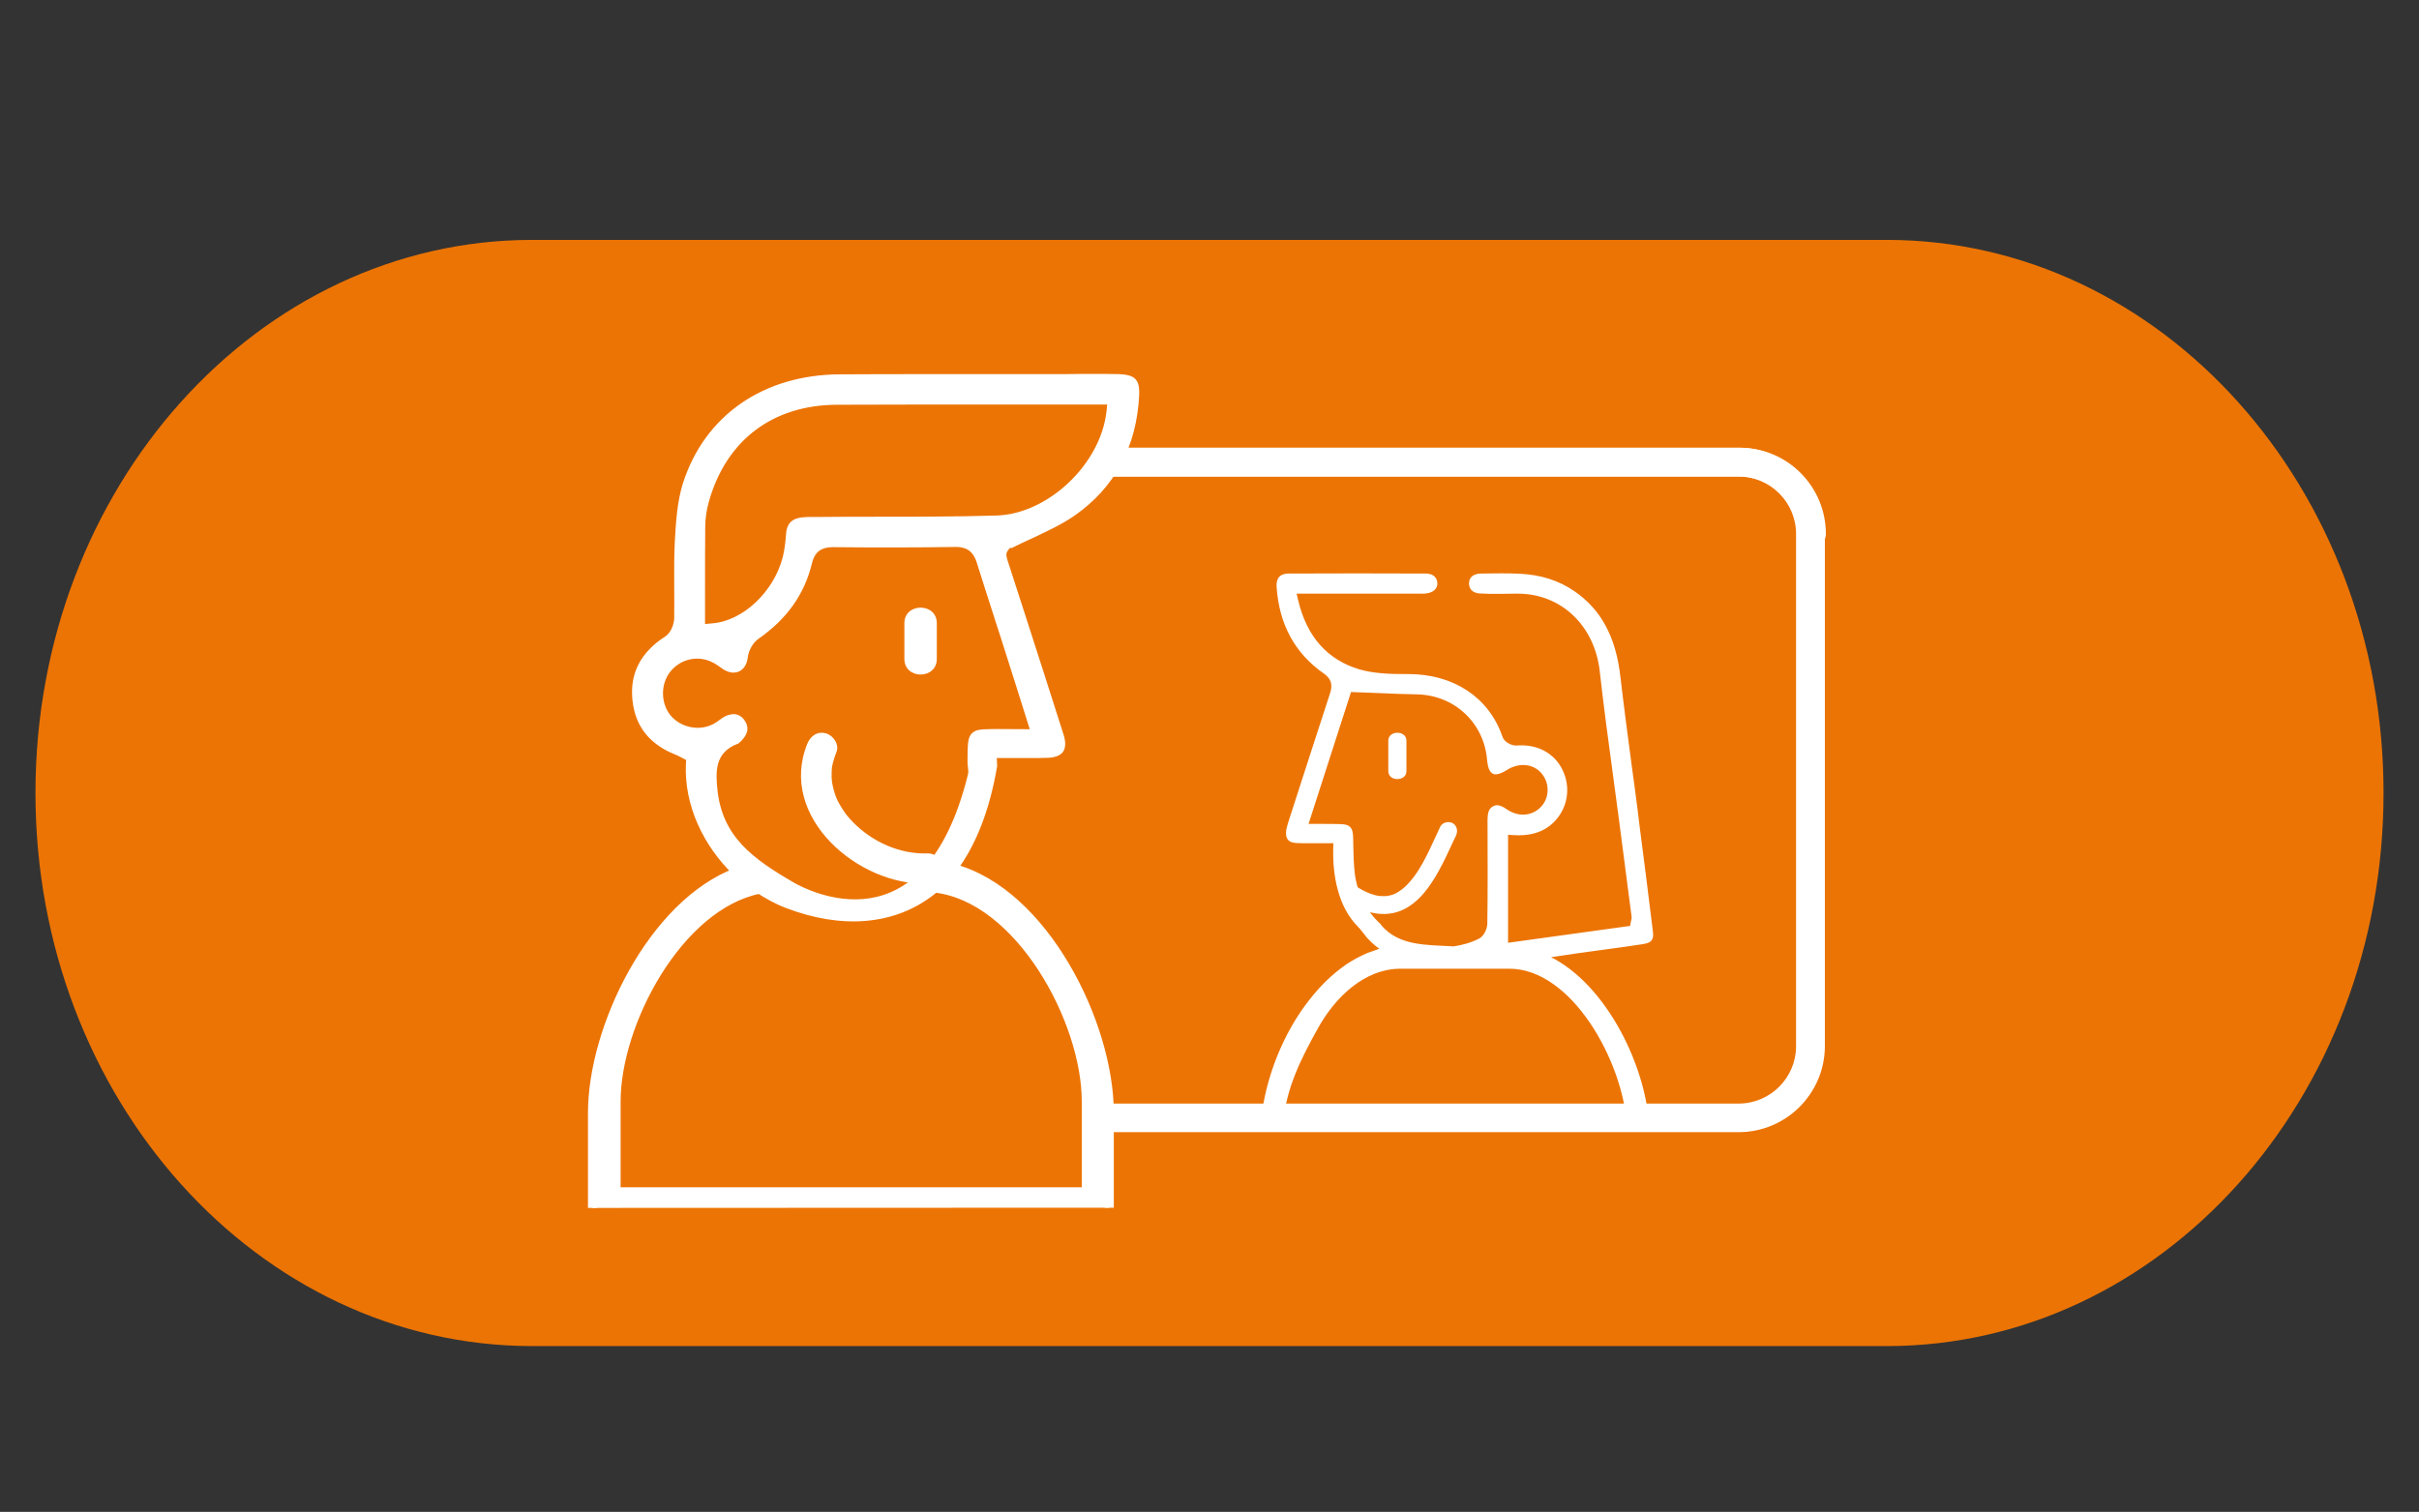
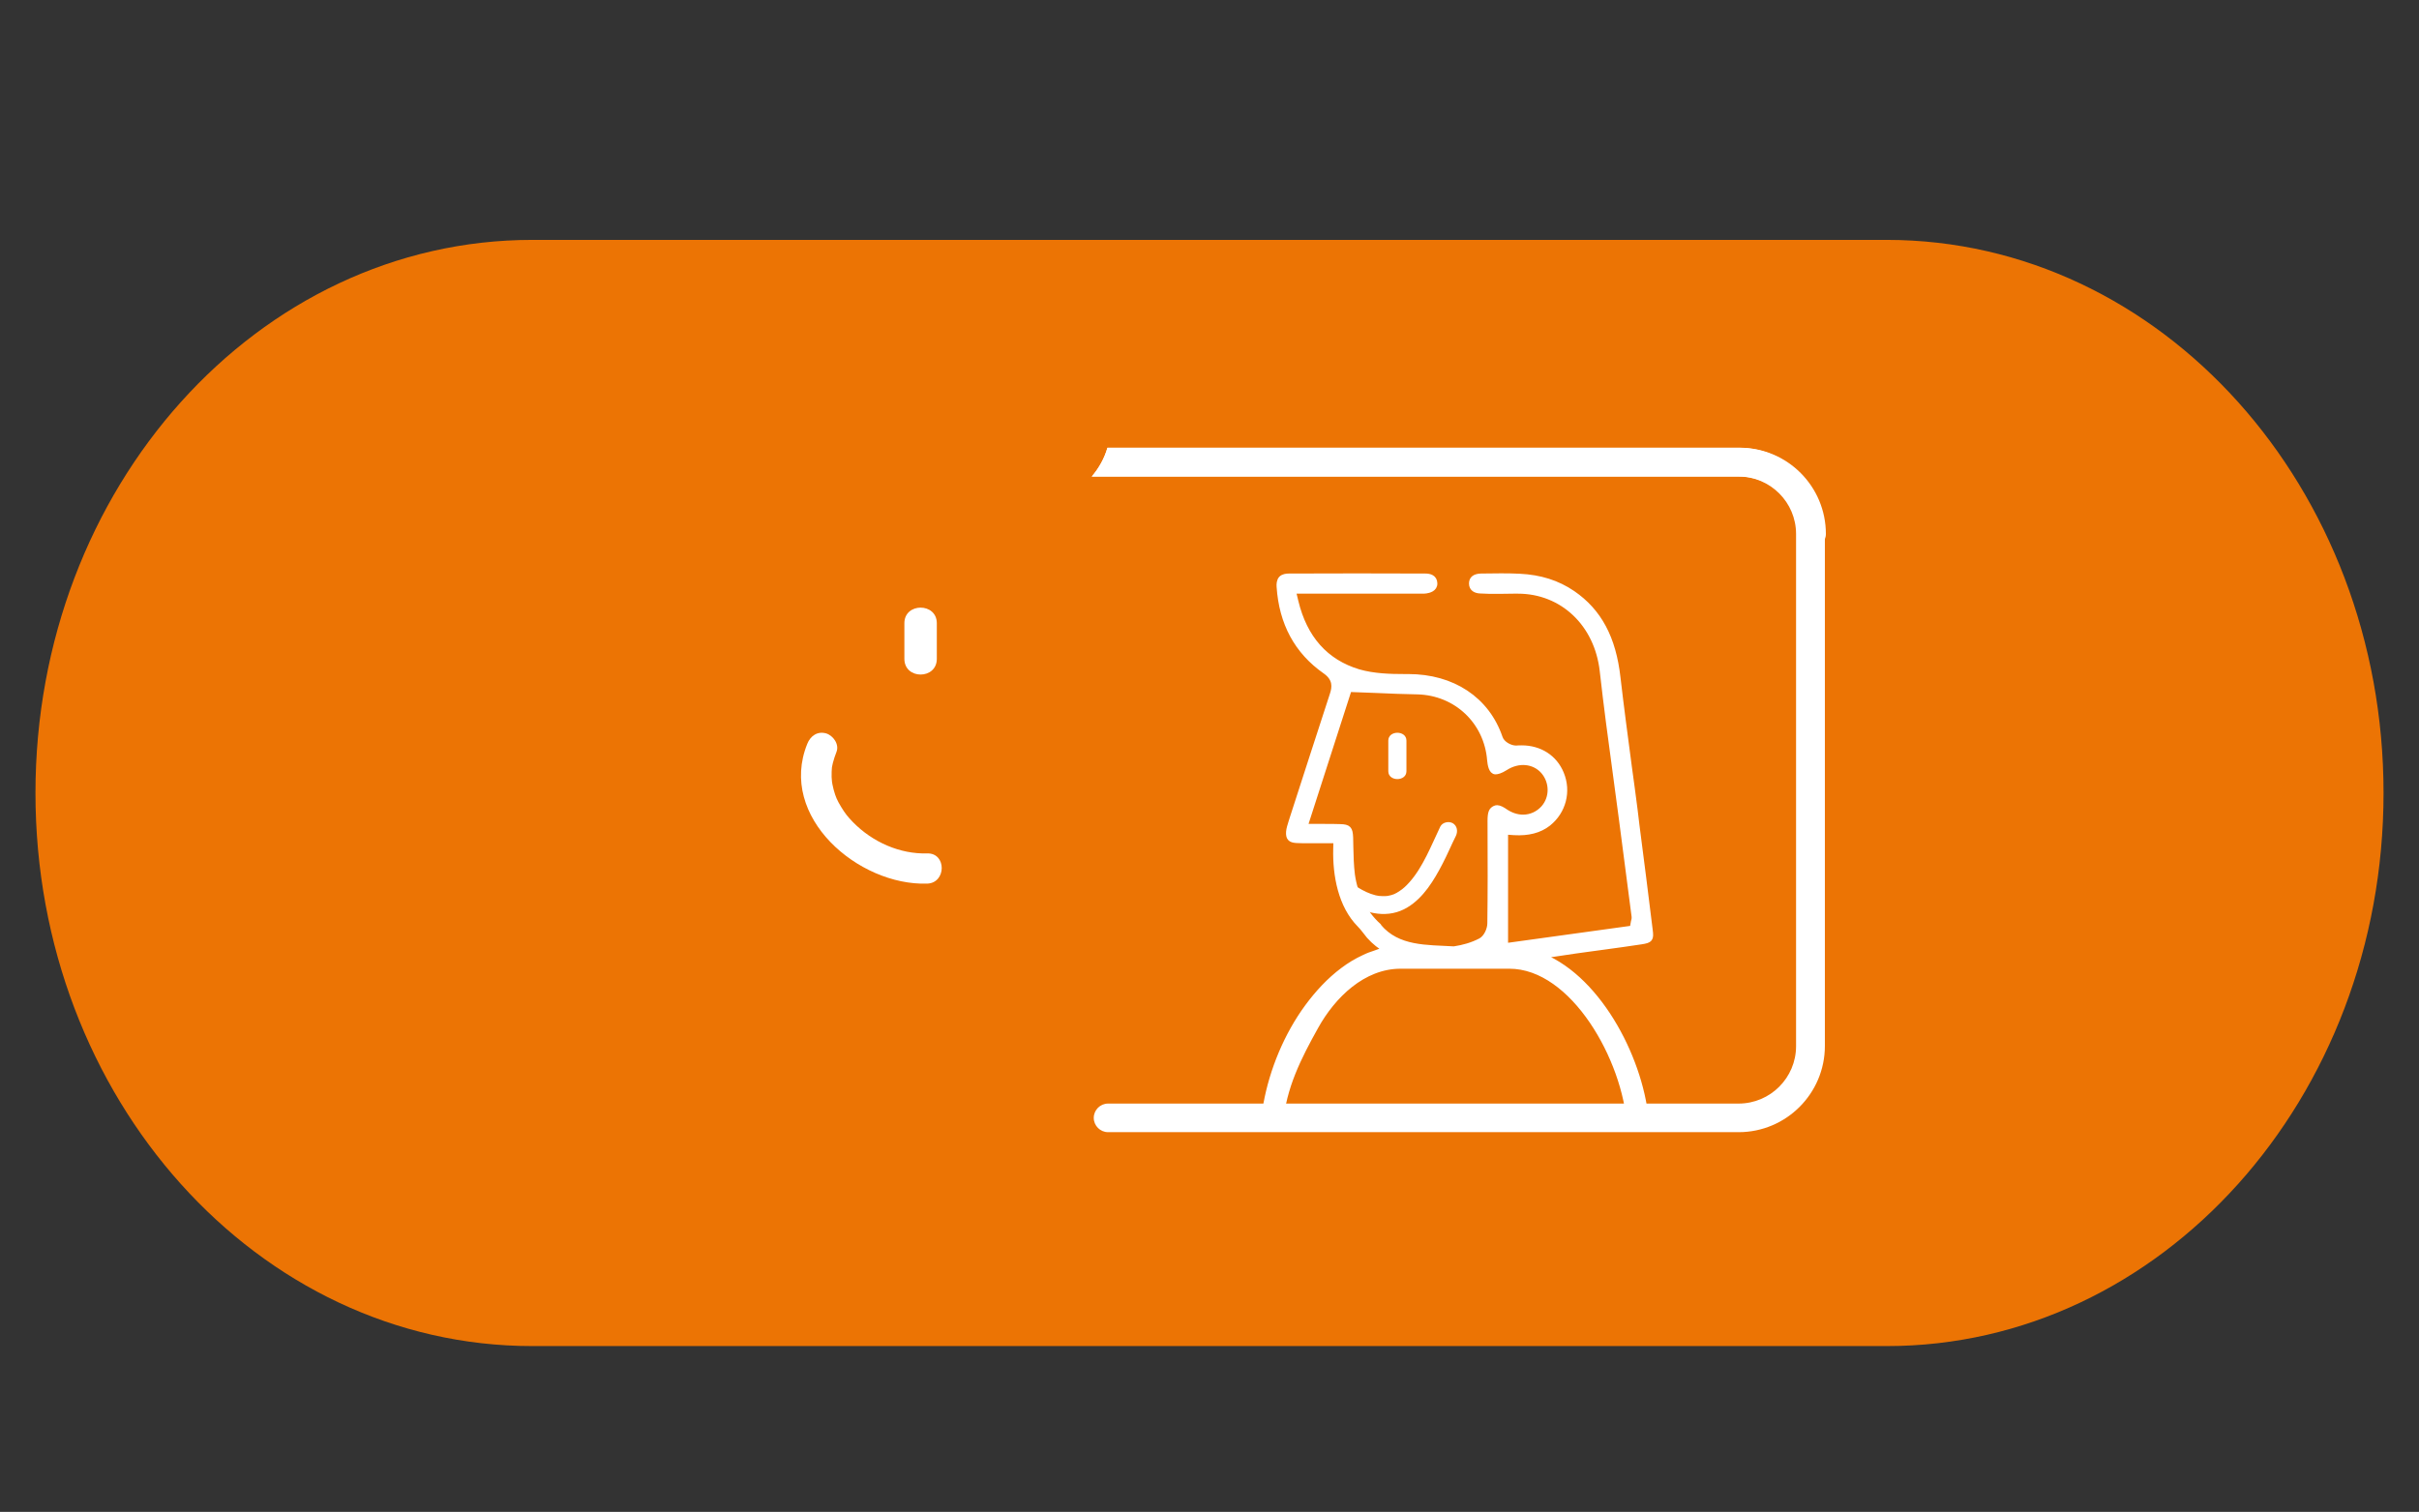
<svg xmlns="http://www.w3.org/2000/svg" version="1.1" id="Layer_1" x="0px" y="0px" viewBox="0 0 120.07 75.06" style="enable-background:new 0 0 120.07 75.06;" xml:space="preserve">
  <rect x="0" y="0" width="120.07" height="75.06" fill="#333333" stroke="none" />
  <style type="text/css"> .st0{fill:#FFFFFF;} .st1{fill:none;stroke:#FFFFFF;stroke-width:2;stroke-linecap:round;stroke-linejoin:round;stroke-miterlimit:10;} .st2{fill:none;stroke:#FFFFFF;stroke-width:1.5;stroke-linecap:round;stroke-linejoin:round;stroke-miterlimit:10;} .st3{fill-rule:evenodd;clip-rule:evenodd;fill:#FFFFFF;stroke:#FFFFFF;stroke-width:0.302;stroke-miterlimit:10;} .st4{fill:#EC7404;} .st5{fill-rule:evenodd;clip-rule:evenodd;fill:#FFFFFF;stroke:#FFFFFF;stroke-width:0.249;stroke-miterlimit:10;} .st6{fill-rule:evenodd;clip-rule:evenodd;fill:#FFFFFF;stroke:#FFFFFF;stroke-width:0.45;stroke-miterlimit:10;} </style>
  <g>
    <g>
      <g>
        <g>
          <path class="st0" d="M77.61,56.67H61.23c-0.38,0-0.68-0.3-0.68-0.68c0-0.38,0.3-0.68,0.68-0.68h16.37c1.5,0,2.72-1.22,2.72-2.72 V28.36c0-1.5-1.22-2.72-2.72-2.72H42.4c-1.5,0-2.72,1.22-2.72,2.72c0,0.38-0.3,0.68-0.68,0.68c-0.38,0-0.68-0.3-0.68-0.68 c0-2.25,1.83-4.08,4.08-4.08h35.2c2.25,0,4.08,1.83,4.08,4.08v24.23C81.68,54.84,79.86,56.67,77.61,56.67z" />
          <path class="st0" d="M55.81,50.5c11.58,0,12.87,0,24.45,0c1.07,0,1.07-1.16,0-1.16c-11.58,0-12.87,0-24.45,0 C54.74,49.34,54.74,50.5,55.81,50.5L55.81,50.5z" />
        </g>
        <g>
          <path class="st0" d="M58.72,56.67H42.46c-2.25,0-4.08-1.83-4.08-4.08V28.36c0-2.25,1.83-4.08,4.08-4.08h35.2 c2.25,0,4.08,1.83,4.08,4.08c0,0.38-0.3,0.68-0.68,0.68c-0.37,0-0.68-0.3-0.68-0.68c0-1.5-1.22-2.72-2.72-2.72h-35.2 c-1.5,0-2.72,1.22-2.72,2.72v24.23c0,1.5,1.22,2.72,2.72,2.72h16.26c0.38,0,0.68,0.3,0.68,0.68 C59.4,56.36,59.1,56.67,58.72,56.67z" />
          <path class="st0" d="M64.26,50.5c-11.58,0-12.87,0-24.45,0c-1.07,0-1.07-1.16,0-1.16c11.58,0,12.87,0,24.45,0 C65.33,49.34,65.33,50.5,64.26,50.5L64.26,50.5z" />
        </g>
        <path class="st0" d="M72.39,59.55c-11.58,0-12.87,0-24.45,0c-1.07,0-1.07-1.16,0-1.16c11.58,0,12.87,0,24.45,0 C73.46,58.39,73.46,59.55,72.39,59.55L72.39,59.55z" />
      </g>
      <g>
        <path class="st0" d="M56.36,52.65c0,0.44-0.35,0.79-0.79,0.79c-0.43,0-0.79-0.35-0.79-0.79c0-0.43,0.35-0.79,0.79-0.79 C56.01,51.86,56.36,52.22,56.36,52.65z" />
        <path class="st0" d="M60.82,52.65c0,0.44-0.35,0.79-0.79,0.79c-0.43,0-0.79-0.35-0.79-0.79c0-0.43,0.35-0.79,0.79-0.79 C60.47,51.86,60.82,52.22,60.82,52.65z" />
-         <path class="st0" d="M65.28,52.65c0,0.44-0.35,0.79-0.79,0.79s-0.79-0.35-0.79-0.79c0-0.43,0.35-0.79,0.79-0.79 S65.28,52.22,65.28,52.65z" />
      </g>
    </g>
    <g>
      <polyline class="st1" points="43.51,28.54 60.35,38.71 76.56,28.86 " />
      <g>
        <line class="st2" x1="55.1" y1="35.99" x2="42.71" y2="46.48" />
        <line class="st2" x1="64.96" y1="35.99" x2="77.36" y2="46.48" />
      </g>
    </g>
  </g>
  <g>
    <g>
      <g>
        <g>
          <g>
            <path class="st0" d="M67.93,24.4H33.99c-2.25,0-4.08,1.83-4.08,4.08c0,0.38,0.3,0.68,0.68,0.68c0.38,0,0.68-0.3,0.68-0.68 c0-1.5,1.22-2.72,2.72-2.72h33.77C67.58,25.29,67.68,24.8,67.93,24.4z" />
            <path class="st0" d="M66.65,56.18c0.03-0.25,0.08-0.5,0.15-0.75H52.82c-0.38,0-0.68,0.3-0.68,0.68c0,0.38,0.3,0.68,0.68,0.68 h13.86C66.64,56.59,66.62,56.38,66.65,56.18z" />
            <path class="st0" d="M69.58,49.46H47.39c-1.07,0-1.07,1.16,0,1.16h21.73C69.19,50.2,69.34,49.8,69.58,49.46z" />
          </g>
          <g>
            <path class="st0" d="M50.31,55.43H34.04c-1.5,0-2.72-1.22-2.72-2.72V28.48c0-1.5,1.22-2.72,2.72-2.72h33.71 c-0.18-0.47-0.08-0.96,0.18-1.36H34.04c-2.25,0-4.08,1.83-4.08,4.08v24.23c0,2.25,1.83,4.08,4.08,4.08h16.26 c0.38,0,0.68-0.3,0.68-0.68C50.99,55.73,50.68,55.43,50.31,55.43z" />
-             <path class="st0" d="M55.84,50.63c-11.58,0-12.87,0-24.45,0c-1.07,0-1.07-1.16,0-1.16c11.58,0,12.87,0,24.45,0 C56.92,49.46,56.92,50.63,55.84,50.63L55.84,50.63z" />
          </g>
          <path class="st0" d="M63.97,59.68c-11.58,0-12.87,0-24.45,0c-1.07,0-1.07-1.16,0-1.16c11.58,0,12.87,0,24.45,0 C65.04,58.51,65.04,59.68,63.97,59.68L63.97,59.68z" />
        </g>
        <g>
          <path class="st0" d="M47.95,52.77c0,0.44-0.35,0.79-0.79,0.79c-0.43,0-0.79-0.35-0.79-0.79c0-0.43,0.35-0.79,0.79-0.79 C47.6,51.99,47.95,52.34,47.95,52.77z" />
          <path class="st0" d="M52.4,52.77c0,0.44-0.35,0.79-0.78,0.79s-0.79-0.35-0.79-0.79c0-0.43,0.35-0.79,0.79-0.79 S52.4,52.34,52.4,52.77z" />
          <path class="st0" d="M56.86,52.77c0,0.44-0.35,0.79-0.79,0.79c-0.43,0-0.79-0.35-0.79-0.79c0-0.43,0.35-0.79,0.79-0.79 C56.51,51.99,56.86,52.34,56.86,52.77z" />
        </g>
      </g>
    </g>
    <path class="st0" d="M73.93,34.17v1.78c0,1.04,1.61,1.04,1.61,0v-1.78C75.54,33.13,73.93,33.13,73.93,34.17z" />
    <g>
      <path class="st0" d="M39.04,33.12c11.58,0,12.87,0,24.45,0c1.07,0,1.07-1.16,0-1.16c-11.58,0-12.87,0-24.45,0 C37.97,31.96,37.97,33.12,39.04,33.12L39.04,33.12z" />
      <path class="st0" d="M39.04,37.13c11.58,0,12.87,0,24.45,0c1.07,0,1.07-1.16,0-1.16c-11.58,0-12.87,0-24.45,0 C37.97,35.97,37.97,37.13,39.04,37.13L39.04,37.13z" />
      <path class="st0" d="M39.04,41.25c11.58,0,12.87,0,24.45,0c1.07,0,1.07-1.16,0-1.16c-11.58,0-12.87,0-24.45,0 C37.97,40.08,37.97,41.25,39.04,41.25L39.04,41.25z" />
      <path class="st0" d="M39.04,45.37c11.58,0,12.87,0,24.45,0c1.07,0,1.07-1.16,0-1.16c-11.58,0-12.87,0-24.45,0 C37.97,44.2,37.97,45.37,39.04,45.37L39.04,45.37z" />
    </g>
    <g>
      <g>
        <path class="st3" d="M73.52,46.29c-0.23,0.07-0.46,0.16-0.68,0.26c-0.45,0.21-0.88,0.47-1.27,0.77 c-0.82,0.61-1.54,1.39-2.14,2.21c-1.25,1.71-2.13,3.82-2.5,5.9c-0.06,0.37-0.11,0.75-0.14,1.13c0.34,0,0.69,0,1.04-0.01 c0.17-2.13,1.1-3.97,2.13-5.82c1.03-1.86,2.85-3.65,5.11-3.65h6.57c3.85,0,7,5.64,7.25,9.63c0.35-0.02,0.69-0.03,1.03-0.06 c-0.23-3.72-2.76-8.74-6.29-10.19l1.24-0.18c0.49-0.07,0.96-0.14,1.44-0.21c0.35-0.05,0.71-0.1,1.07-0.15 c0.74-0.1,1.48-0.2,2.22-0.32c0.55-0.09,0.6-0.16,0.54-0.7c-0.25-2.11-0.53-4.27-0.8-6.35l-0.12-0.92 c-0.12-0.87-0.23-1.75-0.35-2.63c-0.23-1.75-0.47-3.56-0.68-5.35c-0.27-2.39-1.13-4-2.73-5.09c-0.92-0.63-1.97-0.96-3.22-1.02 c-0.67-0.03-1.51-0.02-2.33-0.01c-0.37,0.01-0.57,0.16-0.57,0.45c0,0.35,0.28,0.43,0.51,0.45c0.34,0.02,0.69,0.03,1.12,0.03 c0.31,0,0.62-0.01,0.92-0.01l0.25,0c2.69,0,4.78,1.99,5.1,4.83c0.23,2.07,0.51,4.16,0.79,6.21c0.12,0.91,0.24,1.82,0.36,2.72 c0.25,1.96,0.51,3.92,0.76,5.88c0.02,0.13-0.01,0.23-0.03,0.3c0,0.02-0.01,0.03-0.01,0.06l-0.07,0.35l-7.65,1.06V39l0.53,0.04 c0.83,0.05,1.53-0.12,2.06-0.55c0.91-0.73,1.23-1.95,0.78-3.03c-0.4-0.97-1.3-1.54-2.39-1.54c-0.09,0-0.18,0-0.34,0.01 c-0.35,0-0.84-0.26-0.96-0.63c-0.79-2.31-2.86-3.68-5.54-3.68h-0.22c-0.86,0-1.86-0.02-2.79-0.3c-1.97-0.59-3.24-2.02-3.78-4.25 l-0.14-0.6h7.53h0.24c0.08,0,0.15,0,0.23-0.01c0.17-0.02,0.55-0.1,0.54-0.46c-0.01-0.36-0.32-0.44-0.57-0.44 c-2.75-0.01-5.5-0.01-8.24,0c-0.15,0-0.34,0.02-0.46,0.15c-0.12,0.13-0.14,0.34-0.12,0.5c0.14,2.2,1.08,3.92,2.77,5.11 c0.64,0.45,0.58,0.96,0.44,1.4c-0.82,2.49-1.62,4.98-2.42,7.47l-0.07,0.23c-0.07,0.21-0.13,0.41-0.15,0.6 c-0.02,0.17,0.01,0.31,0.08,0.39c0.07,0.08,0.21,0.13,0.39,0.13c0.23,0.01,0.45,0.01,0.68,0.01c0.19,0,0.38-0.01,0.57-0.01 c0.2,0,0.41,0,0.63,0h0.5l-0.02,0.5c-0.04,1.56,0.29,3.41,1.43,4.56c0.22,0.22,0.38,0.46,0.58,0.69 c0.32,0.36,0.68,0.64,1.05,0.85C74.09,46.07,73.64,46.26,73.52,46.29z M73.76,44.71c0.02-0.01-0.05-0.04-0.03-0.05 c-0.88-0.8-1.41-1.86-1.57-3.06c-0.08-0.57-0.09-1.14-0.1-1.69c0-0.2-0.01-0.39-0.01-0.59c-0.02-0.52-0.12-0.63-0.63-0.65 c-0.3-0.01-0.61-0.01-0.94-0.01l-1.18,0l2.67-8.27l1.61,0.06c0.85,0.04,1.67,0.07,2.5,0.09c2.33,0.06,4.17,1.8,4.35,4.13 c0.02,0.26,0.1,0.71,0.36,0.71c0.1,0,0.29-0.04,0.59-0.24c0.78-0.51,1.72-0.42,2.28,0.21c0.55,0.63,0.55,1.58,0.01,2.21 c-0.31,0.36-0.75,0.56-1.23,0.56c-0.37,0-0.73-0.12-1.05-0.34c-0.17-0.12-0.36-0.24-0.51-0.24c-0.05,0-0.1,0.01-0.15,0.04 c-0.19,0.1-0.28,0.24-0.28,0.75c0.01,2.48,0.01,4.39-0.01,6.19c0,0.37-0.21,0.86-0.56,1.04c-0.51,0.26-1.05,0.42-1.61,0.5 C76.61,45.96,74.9,46.06,73.76,44.71z" />
      </g>
    </g>
    <g>
      <g>
        <path class="st0" d="M77.41,37.73c0.07,0.18,0.14,0.37,0.18,0.56c0.01,0.04,0.05,0.25,0.05,0.22c0-0.03,0.01,0.17,0.02,0.21 c0.01,0.18,0,0.36-0.02,0.54c0.02-0.13-0.02,0.09-0.02,0.1c-0.02,0.08-0.03,0.15-0.05,0.22c-0.17,0.63-0.51,1.17-0.98,1.65 c-0.5,0.52-1.05,0.89-1.74,1.19c-0.21,0.09-0.64,0.23-0.95,0.29c-0.22,0.05-0.27,0.05-0.44,0.07c-0.19,0.01-0.37,0.02-0.56,0.01 c-0.97-0.03-0.96,1.47,0,1.5c3.42,0.11,7.44-3.32,5.97-6.97c-0.15-0.38-0.5-0.64-0.92-0.52C77.58,36.91,77.26,37.36,77.41,37.73 L77.41,37.73z" />
      </g>
    </g>
  </g>
  <g>
    <g>
      <path class="st4" d="M118.31,39.37c0,15.16-11.04,27.46-24.65,27.46H26.42c-13.62,0-24.66-12.29-24.66-27.46l0,0 c0-15.16,11.04-27.46,24.66-27.46h67.24C107.27,11.92,118.31,24.21,118.31,39.37L118.31,39.37z" />
      <g>
        <g>
          <g>
            <g>
              <g>
                <path class="st0" d="M86.3,22.23H54.97c-0.15,0.52-0.42,1.01-0.78,1.43H86.3c1.57,0,2.85,1.28,2.85,2.85v25.43 c0,1.57-1.28,2.85-2.85,2.85H55c-0.39,0-0.71,0.32-0.71,0.71c0,0.39,0.32,0.71,0.71,0.71h31.3c2.36,0,4.28-1.92,4.28-4.28 V26.51C90.58,24.15,88.66,22.23,86.3,22.23z" />
              </g>
              <g>
                <path class="st0" d="M86.36,22.23H54.97c-0.15,0.52-0.42,1.01-0.78,1.43h32.17c1.57,0,2.85,1.28,2.85,2.85 c0,0.39,0.32,0.71,0.71,0.71c0.39,0,0.71-0.32,0.71-0.71C90.63,24.15,88.72,22.23,86.36,22.23z" />
              </g>
            </g>
          </g>
        </g>
        <g>
          <g>
            <path class="st5" d="M68.26,47.31c-0.19,0.06-0.38,0.13-0.56,0.22c-0.37,0.17-0.72,0.38-1.05,0.63 c-0.67,0.5-1.26,1.14-1.76,1.82c-1.03,1.4-1.75,3.14-2.06,4.85c-0.05,0.31-0.09,0.62-0.11,0.93c0.28,0,0.57,0,0.85-0.01 c0.14-1.75,0.9-3.26,1.75-4.78c0.85-1.53,2.34-3,4.2-3h5.4c3.17,0,5.76,4.64,5.96,7.92c0.29-0.01,0.57-0.03,0.85-0.05 c-0.19-3.06-2.27-7.19-5.17-8.38l1.02-0.15c0.4-0.06,0.79-0.12,1.18-0.17c0.29-0.04,0.58-0.08,0.88-0.12 c0.61-0.08,1.22-0.17,1.83-0.26c0.45-0.07,0.5-0.13,0.44-0.58c-0.21-1.74-0.44-3.51-0.66-5.22l-0.09-0.75 c-0.09-0.72-0.19-1.44-0.29-2.17c-0.19-1.44-0.39-2.93-0.56-4.4c-0.22-1.96-0.93-3.29-2.24-4.19 c-0.76-0.52-1.62-0.79-2.64-0.84c-0.55-0.03-1.24-0.02-1.92-0.01c-0.31,0.01-0.47,0.13-0.47,0.37c0,0.28,0.23,0.36,0.42,0.37 c0.28,0.02,0.57,0.02,0.92,0.02c0.25,0,0.51-0.01,0.76-0.01l0.2,0c2.21,0,3.93,1.63,4.19,3.97c0.19,1.7,0.42,3.42,0.65,5.1 c0.1,0.75,0.2,1.49,0.3,2.24c0.21,1.61,0.42,3.22,0.63,4.84c0.01,0.11-0.01,0.19-0.03,0.25c0,0.01-0.01,0.03-0.01,0.05 l-0.05,0.28l-6.29,0.87v-5.64l0.43,0.03c0.68,0.04,1.26-0.1,1.7-0.45c0.75-0.6,1.01-1.6,0.64-2.49 c-0.33-0.8-1.07-1.27-1.97-1.27c-0.08,0-0.15,0-0.28,0.01c-0.29,0-0.69-0.21-0.79-0.52c-0.65-1.9-2.35-3.03-4.56-3.03h-0.18 c-0.71,0-1.53-0.02-2.29-0.24c-1.62-0.49-2.67-1.66-3.11-3.5l-0.12-0.5h6.19l0.2,0c0.06,0,0.13,0,0.19-0.01 c0.14-0.02,0.45-0.09,0.44-0.38c-0.01-0.3-0.26-0.36-0.47-0.36c-2.26-0.01-4.52-0.01-6.78,0c-0.12,0-0.28,0.02-0.38,0.12 c-0.1,0.11-0.11,0.28-0.1,0.41c0.12,1.81,0.88,3.22,2.28,4.2c0.53,0.37,0.48,0.79,0.36,1.15c-0.67,2.05-1.33,4.1-1.99,6.14 l-0.06,0.19c-0.05,0.17-0.11,0.34-0.12,0.49c-0.01,0.14,0.01,0.26,0.07,0.32c0.06,0.07,0.17,0.1,0.32,0.11 c0.19,0.01,0.37,0.01,0.56,0.01c0.15,0,0.31,0,0.47,0c0.17,0,0.34,0,0.52,0h0.41l-0.01,0.42c-0.03,1.29,0.24,2.8,1.18,3.75 c0.18,0.18,0.31,0.38,0.47,0.57c0.27,0.3,0.56,0.53,0.86,0.69C68.72,47.12,68.35,47.28,68.26,47.31z M68.45,46 c0.02-0.01-0.04-0.03-0.02-0.04c-0.72-0.66-1.16-1.53-1.3-2.52c-0.06-0.47-0.07-0.94-0.08-1.39c0-0.16-0.01-0.32-0.01-0.48 c-0.02-0.43-0.1-0.52-0.52-0.53c-0.25-0.01-0.5-0.01-0.77-0.01l-0.97,0l2.19-6.8l1.33,0.05c0.7,0.03,1.38,0.06,2.06,0.07 c1.92,0.05,3.43,1.48,3.58,3.39c0.02,0.22,0.08,0.58,0.29,0.58c0.08,0,0.24-0.03,0.49-0.19c0.65-0.42,1.42-0.35,1.88,0.17 c0.45,0.52,0.46,1.3,0.01,1.81c-0.26,0.29-0.62,0.46-1.01,0.46c-0.3,0-0.6-0.1-0.87-0.28c-0.14-0.1-0.3-0.19-0.42-0.19 c-0.04,0-0.08,0.01-0.12,0.03c-0.16,0.08-0.23,0.2-0.23,0.62c0.01,2.04,0.01,3.61-0.01,5.09c0,0.3-0.18,0.71-0.46,0.86 c-0.42,0.22-0.86,0.34-1.32,0.41C70.8,47.03,69.39,47.11,68.45,46z" />
          </g>
        </g>
        <g>
          <g>
            <g>
-               <path class="st6" d="M55.06,59.96v-4.72c0-4.4-3.25-10.94-7.76-12.13c0.9-1.2,1.59-2.87,1.97-5.09l-0.03-0.61h0.61l1.31,0 c0.26,0,0.52,0,0.79-0.01c0.31,0,0.54-0.08,0.63-0.2c0.09-0.13,0.09-0.38-0.01-0.68c-0.63-1.99-1.27-3.97-1.91-5.96 l-0.87-2.69c-0.05-0.18-0.13-0.42,0.05-0.66l0.17-0.23h0.16c0.32-0.16,0.64-0.31,0.95-0.45c0.76-0.36,1.48-0.69,2.11-1.13 c1.92-1.35,2.97-3.3,3.09-5.8c0.01-0.21,0-0.49-0.12-0.62c-0.1-0.11-0.33-0.17-0.65-0.18c-0.36-0.01-0.72-0.01-1.08-0.01 l-0.83,0c-0.28,0-0.55,0.01-0.83,0.01l-6.8,0c-1.43,0-2.87,0-4.3,0.01c-3.71,0.01-6.55,1.97-7.6,5.26 c-0.28,0.89-0.34,1.92-0.39,2.83c-0.04,0.73-0.03,1.49-0.03,2.22c0,0.53,0.01,1.05,0,1.58c-0.01,0.36-0.19,0.86-0.55,1.09 c-1.16,0.75-1.66,1.72-1.52,2.97c0.13,1.22,0.81,2.05,2.07,2.53c0.06,0.03,0.13,0.06,0.2,0.1l0.4,0.21l-0.02,0.36 c-0.08,1.95,0.82,3.9,2.32,5.34c-4.2,1.57-7.18,7.74-7.18,11.95v4.72 M49.46,25.82c-2.06,0.06-4.14,0.06-6.17,0.06 c-0.83,0-1.67,0-2.5,0.01l-0.42,0c-0.2,0-0.38,0-0.54,0.02c-0.41,0.05-0.56,0.21-0.59,0.63c-0.03,0.43-0.08,0.8-0.16,1.14 c-0.45,1.82-2.06,3.35-3.68,3.49l-0.63,0.06l0-1.83c0-1.08,0-2.15,0.01-3.23c0-0.45,0.07-0.91,0.19-1.33 c0.89-3.15,3.29-4.96,6.58-4.97c1.43,0,2.86-0.01,4.3-0.01l9.36,0l-0.07,0.64C54.81,23.22,52.11,25.75,49.46,25.82z M48.26,38.52c-2.24,9.05-8.24,5.91-8.96,5.5c-2.08-1.21-3.68-2.35-3.92-4.85c-0.07-0.78-0.18-1.95,1.17-2.46 c0.03-0.02,0.11-0.11,0.16-0.17c0.21-0.25,0.22-0.45,0.03-0.69c-0.12-0.15-0.24-0.17-0.32-0.17c-0.09,0-0.21,0.03-0.32,0.08 c-0.06,0.03-0.14,0.08-0.23,0.15c-0.11,0.08-0.22,0.16-0.33,0.22c-0.28,0.15-0.59,0.23-0.91,0.23c-0.6,0-1.17-0.27-1.53-0.71 c-0.54-0.68-0.56-1.71-0.03-2.41c0.57-0.75,1.58-0.98,2.41-0.55c0.16,0.08,0.28,0.17,0.4,0.25c0.05,0.04,0.11,0.08,0.17,0.12 c0.13,0.07,0.25,0.11,0.36,0.11c0.31,0,0.45-0.28,0.48-0.54c0.05-0.43,0.3-0.87,0.63-1.1c1.36-0.95,2.2-2.12,2.56-3.6 c0.16-0.68,0.57-0.99,1.27-0.99c2.02,0.02,4.01,0.02,6.09-0.01c0.66,0,1.06,0.3,1.26,0.94c0.29,0.94,0.6,1.88,0.91,2.85 l0.01,0.04c0.16,0.49,0.32,0.97,0.47,1.46c0.24,0.74,0.47,1.49,0.72,2.27l0.61,1.94l-1.88-0.01c-0.2,0-0.4,0-0.59,0.01 c-0.56,0.01-0.67,0.12-0.69,0.7c-0.01,0.25-0.01,0.5-0.01,0.75C48.26,38.09,48.32,38.31,48.26,38.52z M53.91,59.17H30.58 v-4.49c0-3.9,3.1-9.72,7.1-10.53c-0.02-0.01-0.03-0.03-0.05-0.05c0.46,0.3,0.95,0.58,1.49,0.78c2.59,0.99,5.27,0.91,7.28-0.79 c4.19,0.47,7.52,6.55,7.52,10.59V59.17z" />
-             </g>
+               </g>
          </g>
        </g>
      </g>
      <g>
        <g>
          <path class="st0" d="M40.07,36.93c-1.47,3.63,2.54,7.05,5.95,6.94c0.96-0.03,0.97-1.53,0-1.5c-1.35,0.04-2.71-0.56-3.68-1.55 c-0.27-0.28-0.39-0.43-0.59-0.76c-0.2-0.33-0.27-0.49-0.37-0.85c-0.02-0.09-0.04-0.17-0.06-0.26c0,0-0.04-0.24-0.02-0.1 c-0.02-0.18-0.03-0.36-0.02-0.54c0.01-0.24,0.01-0.2,0.06-0.43c0.05-0.19,0.11-0.37,0.18-0.55c0.15-0.38-0.17-0.82-0.52-0.92 C40.56,36.29,40.22,36.55,40.07,36.93L40.07,36.93z" />
        </g>
      </g>
      <g>
        <g>
          <path class="st0" d="M71.49,41.04c-0.45,0.94-0.86,2.01-1.53,2.76c-0.16,0.18-0.32,0.33-0.48,0.43c-0.22,0.15-0.33,0.2-0.6,0.25 c-0.05,0.01-0.06,0.01-0.02,0c-0.03,0-0.06,0.01-0.09,0.01c-0.05,0-0.1,0-0.15,0c-0.15,0-0.2-0.01-0.34-0.04 c-0.32-0.08-0.6-0.22-0.88-0.39c-0.5-0.3-0.95,0.48-0.45,0.78c0.89,0.54,1.97,0.78,2.91,0.21c0.8-0.48,1.32-1.35,1.74-2.16 c0.24-0.46,0.44-0.94,0.67-1.4c0.1-0.22,0.06-0.49-0.16-0.62C71.91,40.76,71.6,40.82,71.49,41.04L71.49,41.04z" />
        </g>
      </g>
    </g>
    <path class="st0" d="M44.89,30.94v1.77c0,1.04,1.61,1.04,1.61,0v-1.77C46.5,29.91,44.89,29.91,44.89,30.94z" />
    <path class="st0" d="M68.91,36.77v1.52c0,0.52,0.9,0.52,0.9,0v-1.52C69.81,36.25,68.91,36.25,68.91,36.77z" />
  </g>
</svg>